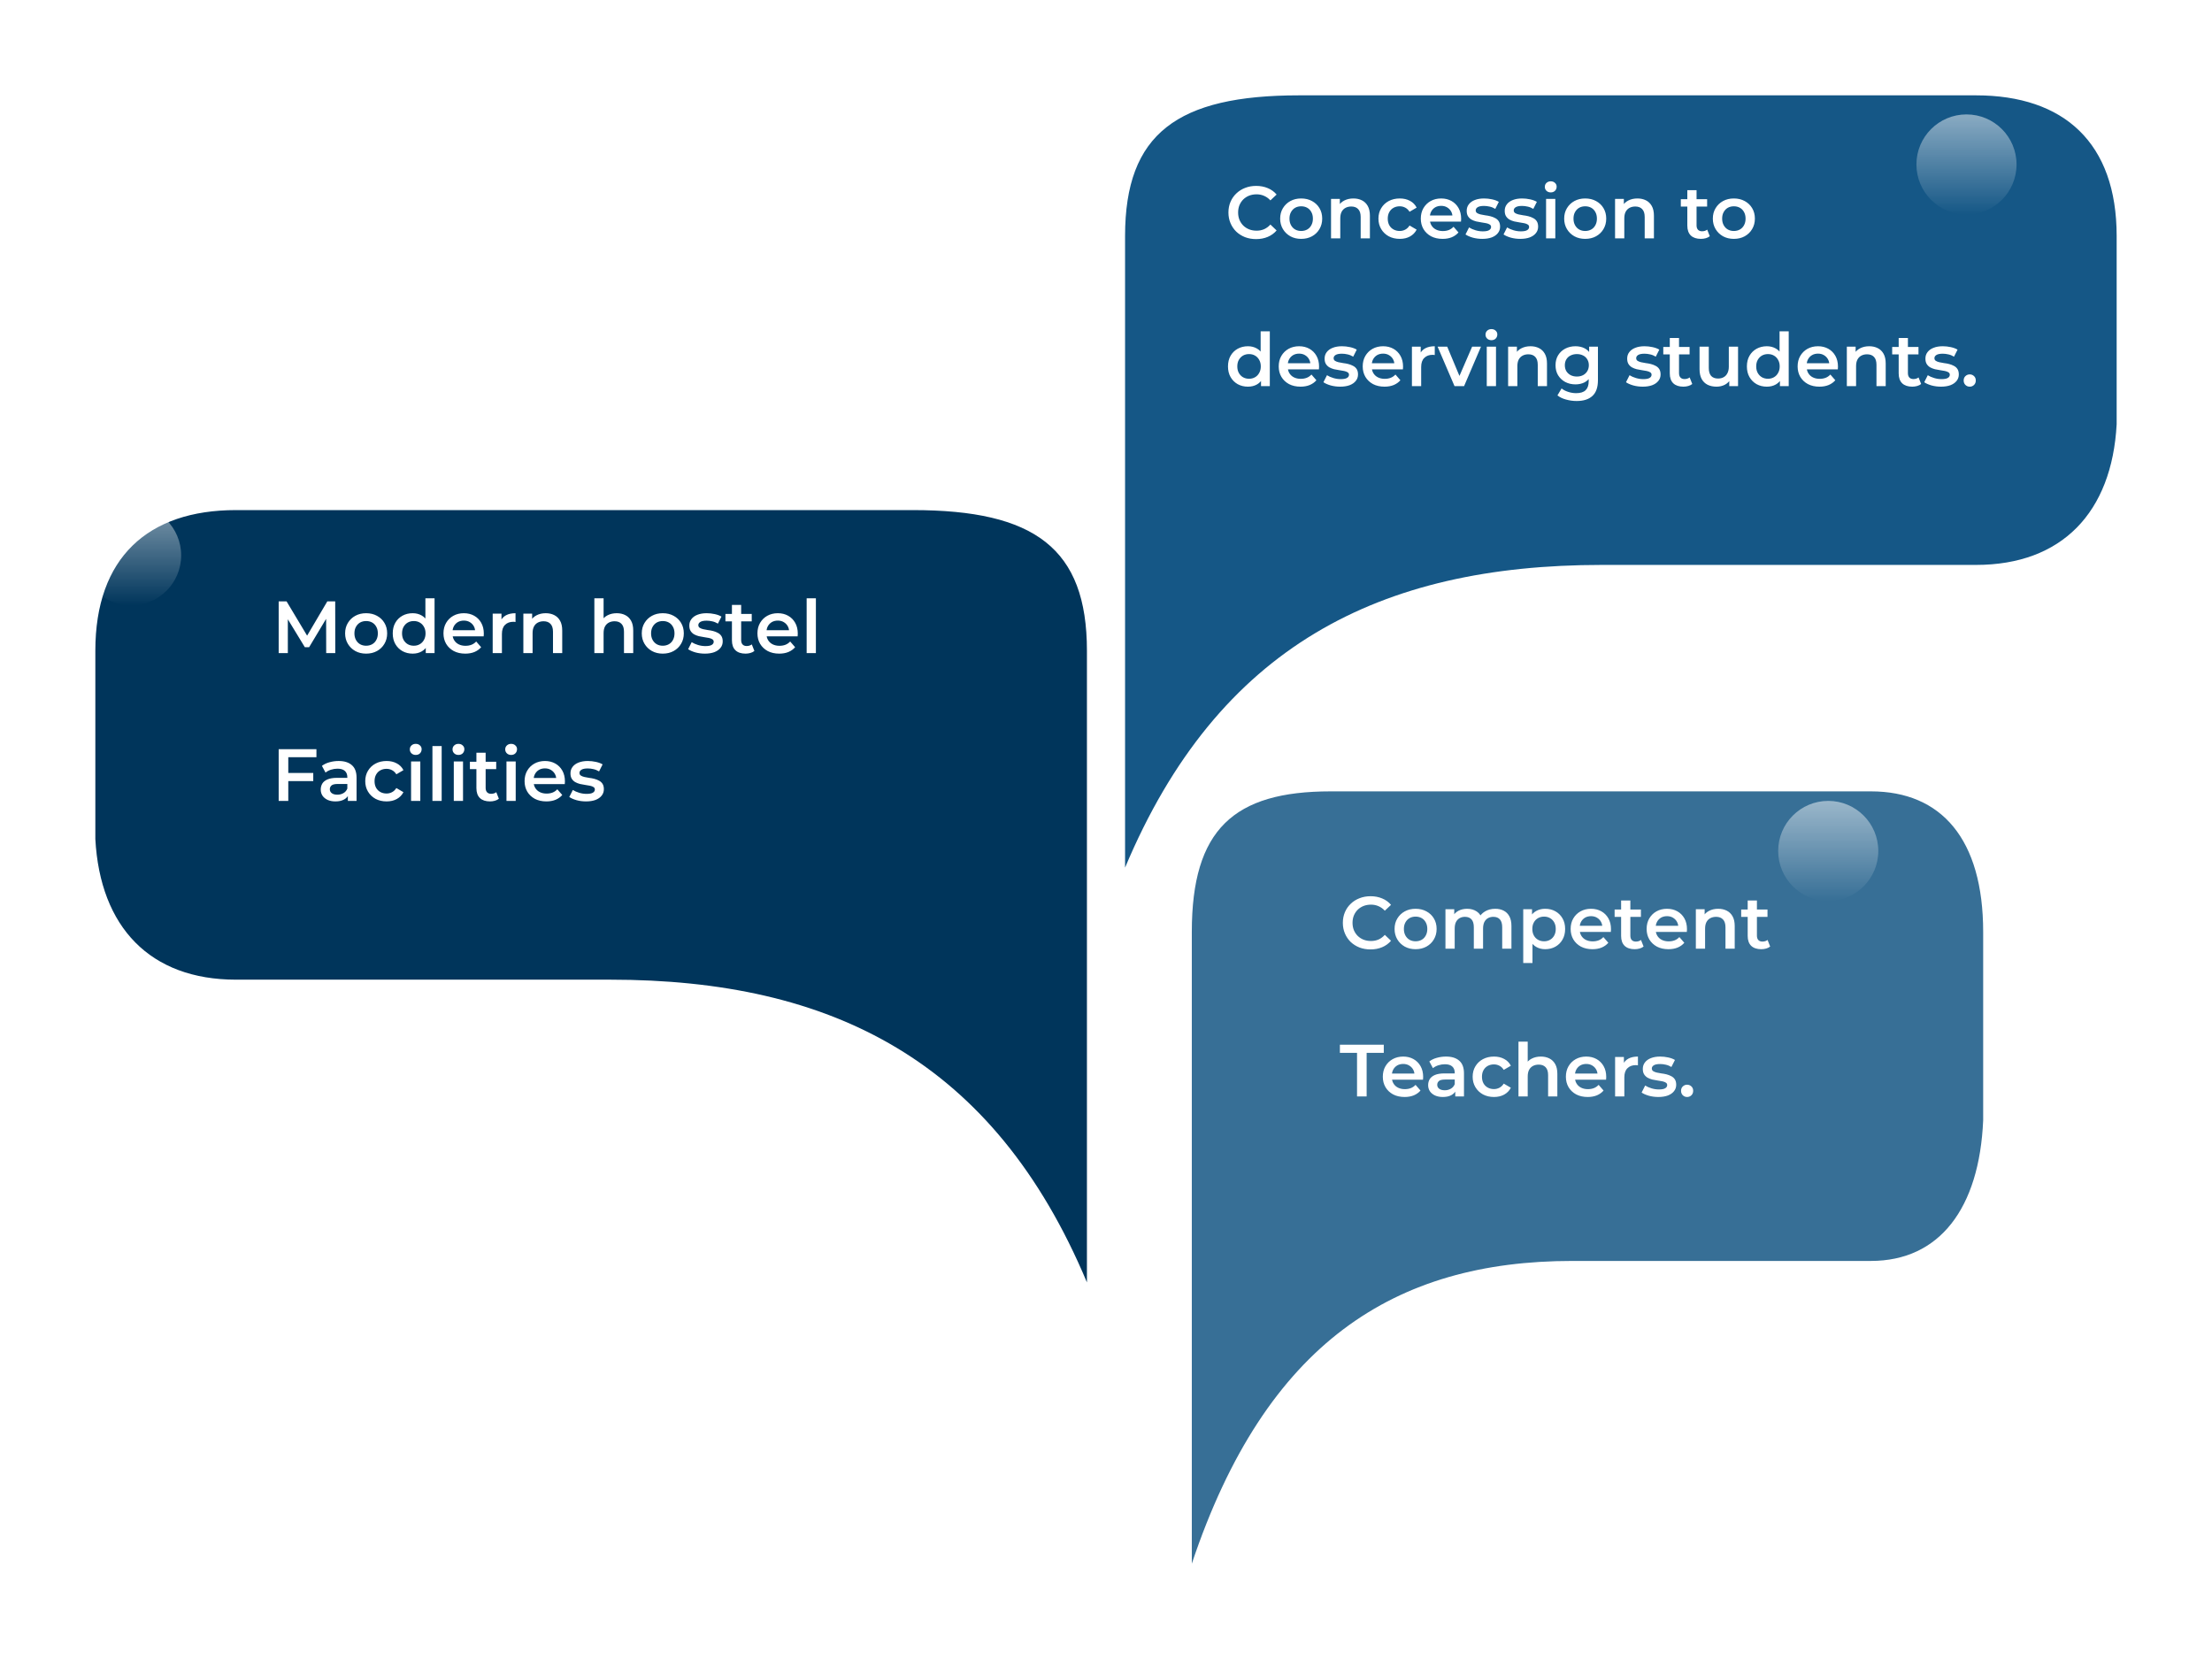
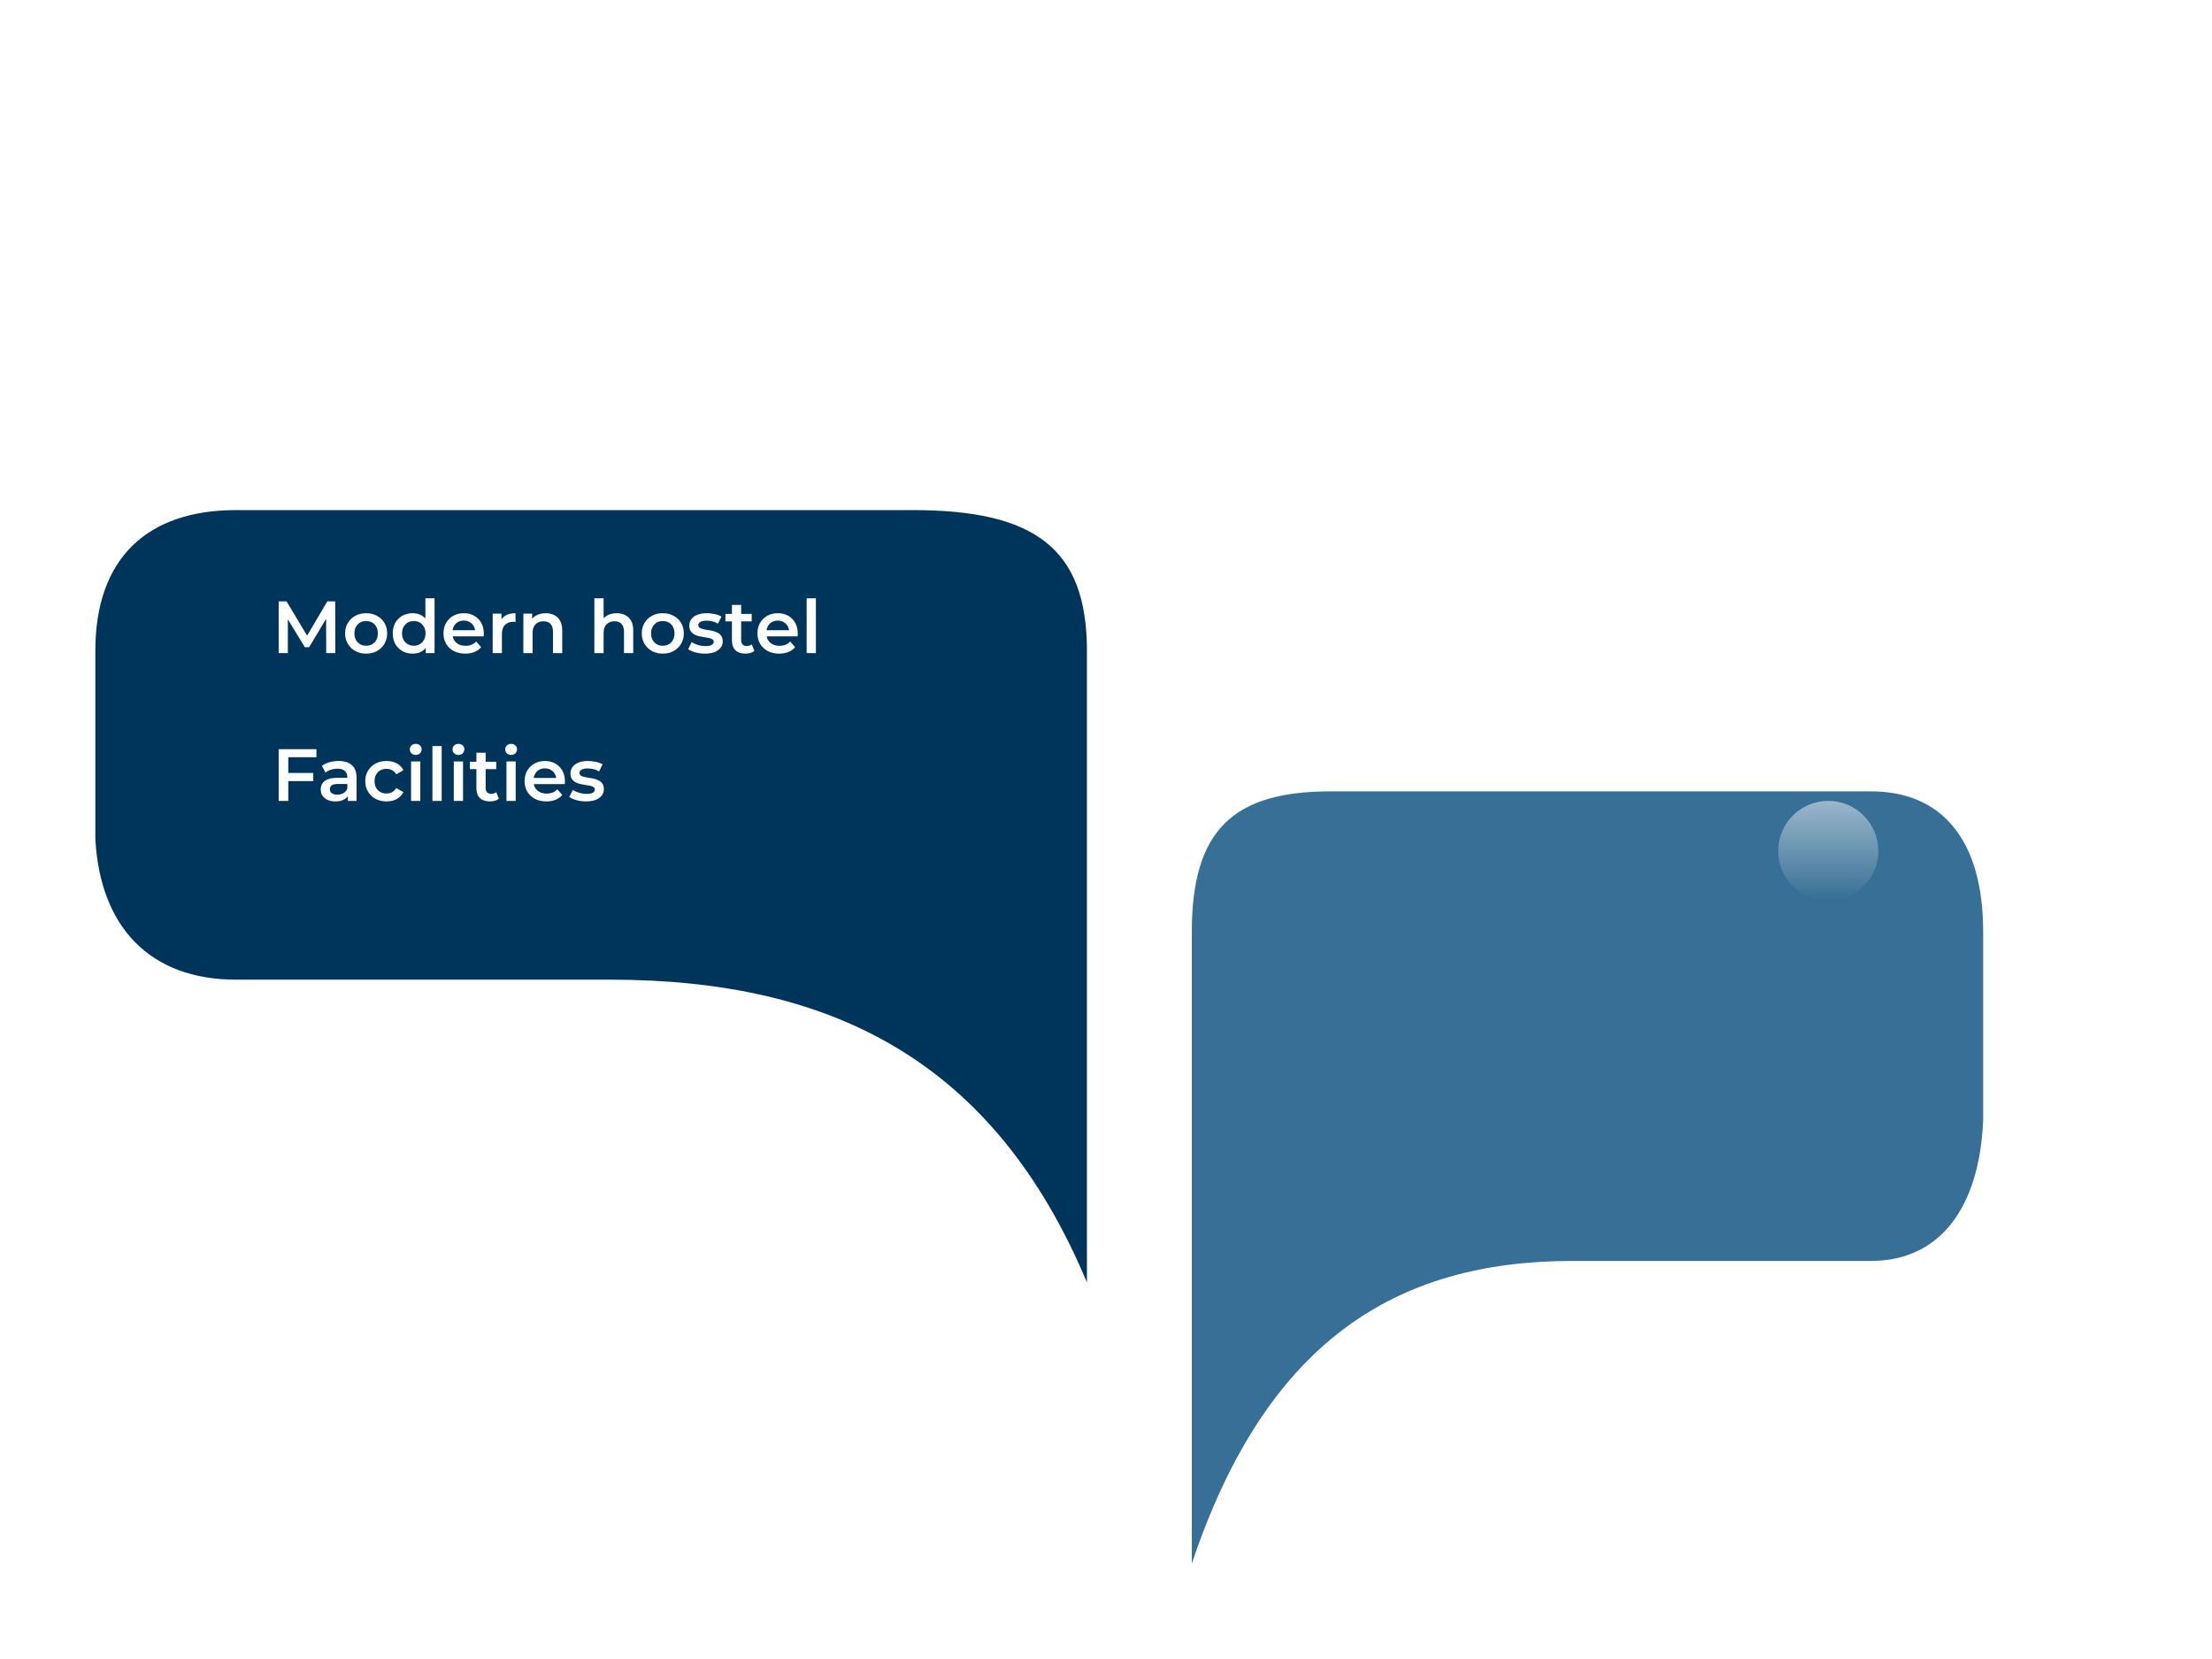
<svg xmlns="http://www.w3.org/2000/svg" width="464" height="348" viewBox="0 0 464 348" fill="none">
  <g filter="url(#filter0_d_274_531)">
    <path d="M218 126.5L218 259C198.5 212.5 164.5 195.5 118 195.5H39.5C21.5 195.5 11 184.5 10 166L10 126.5C10 107 21 97 39.5 97L181.5 97C207 97 218 105 218 126.5Z" fill="#00355B" />
  </g>
  <g filter="url(#filter1_d_274_531)">
-     <path d="M226 39.5V172C245.5 125.5 279.5 108.5 326 108.5H404.5C422.5 108.5 433 97.5 434 79V39.5C434 20 423 10 404.5 10H262.5C237 10 226 18 226 39.5Z" fill="#155786" />
-   </g>
+     </g>
  <g filter="url(#filter2_d_274_531)">
    <path d="M240 185.5V318C255.562 271.5 282.697 254.5 319.808 254.5H382.457C396.822 254.5 405.202 243.5 406 225V185.5C406 166 397.221 156 382.457 156H269.13C248.779 156 240 164 240 185.5Z" fill="#376F96" />
  </g>
  <path d="M263.479 50.155C262.652 50.155 261.883 50.021 261.17 49.752C260.467 49.473 259.852 49.086 259.325 48.59C258.808 48.083 258.405 47.489 258.116 46.807C257.827 46.125 257.682 45.381 257.682 44.575C257.682 43.769 257.827 43.025 258.116 42.343C258.405 41.661 258.814 41.072 259.341 40.576C259.868 40.07 260.482 39.682 261.185 39.413C261.888 39.135 262.658 38.995 263.495 38.995C264.383 38.995 265.194 39.15 265.928 39.46C266.662 39.76 267.282 40.209 267.788 40.809L266.486 42.033C266.093 41.609 265.654 41.294 265.169 41.087C264.683 40.87 264.156 40.762 263.588 40.762C263.019 40.762 262.497 40.855 262.022 41.041C261.557 41.227 261.149 41.49 260.798 41.831C260.457 42.172 260.188 42.575 259.992 43.041C259.806 43.505 259.713 44.017 259.713 44.575C259.713 45.133 259.806 45.645 259.992 46.109C260.188 46.575 260.457 46.977 260.798 47.319C261.149 47.66 261.557 47.923 262.022 48.109C262.497 48.295 263.019 48.388 263.588 48.388C264.156 48.388 264.683 48.285 265.169 48.078C265.654 47.861 266.093 47.535 266.486 47.102L267.788 48.342C267.282 48.931 266.662 49.38 265.928 49.69C265.194 50 264.378 50.155 263.479 50.155ZM272.935 50.108C272.088 50.108 271.333 49.928 270.672 49.566C270.011 49.194 269.489 48.688 269.106 48.047C268.724 47.406 268.533 46.678 268.533 45.861C268.533 45.035 268.724 44.306 269.106 43.676C269.489 43.035 270.011 42.534 270.672 42.172C271.333 41.811 272.088 41.63 272.935 41.63C273.793 41.63 274.552 41.811 275.213 42.172C275.885 42.534 276.407 43.03 276.779 43.66C277.161 44.291 277.352 45.025 277.352 45.861C277.352 46.678 277.161 47.406 276.779 48.047C276.407 48.688 275.885 49.194 275.213 49.566C274.552 49.928 273.793 50.108 272.935 50.108ZM272.935 48.45C273.41 48.45 273.834 48.347 274.206 48.14C274.578 47.933 274.867 47.634 275.074 47.241C275.291 46.848 275.399 46.389 275.399 45.861C275.399 45.324 275.291 44.864 275.074 44.482C274.867 44.089 274.578 43.79 274.206 43.583C273.834 43.376 273.415 43.273 272.95 43.273C272.475 43.273 272.051 43.376 271.679 43.583C271.318 43.79 271.028 44.089 270.811 44.482C270.594 44.864 270.486 45.324 270.486 45.861C270.486 46.389 270.594 46.848 270.811 47.241C271.028 47.634 271.318 47.933 271.679 48.14C272.051 48.347 272.47 48.45 272.935 48.45ZM283.902 41.63C284.563 41.63 285.152 41.759 285.669 42.017C286.196 42.276 286.609 42.674 286.909 43.211C287.208 43.738 287.358 44.42 287.358 45.257V50H285.421V45.505C285.421 44.771 285.245 44.224 284.894 43.862C284.553 43.5 284.072 43.319 283.452 43.319C282.997 43.319 282.594 43.413 282.243 43.599C281.892 43.785 281.618 44.063 281.422 44.435C281.236 44.797 281.143 45.257 281.143 45.815V50H279.205V41.723H281.05V43.955L280.724 43.273C281.013 42.746 281.432 42.343 281.98 42.064C282.538 41.775 283.178 41.63 283.902 41.63ZM293.629 50.108C292.761 50.108 291.986 49.928 291.304 49.566C290.632 49.194 290.105 48.688 289.723 48.047C289.34 47.406 289.149 46.678 289.149 45.861C289.149 45.035 289.34 44.306 289.723 43.676C290.105 43.035 290.632 42.534 291.304 42.172C291.986 41.811 292.761 41.63 293.629 41.63C294.435 41.63 295.142 41.795 295.752 42.126C296.372 42.446 296.842 42.922 297.163 43.552L295.675 44.42C295.427 44.027 295.122 43.738 294.76 43.552C294.409 43.366 294.026 43.273 293.613 43.273C293.138 43.273 292.709 43.376 292.327 43.583C291.944 43.79 291.645 44.089 291.428 44.482C291.211 44.864 291.102 45.324 291.102 45.861C291.102 46.399 291.211 46.864 291.428 47.257C291.645 47.639 291.944 47.933 292.327 48.14C292.709 48.347 293.138 48.45 293.613 48.45C294.026 48.45 294.409 48.357 294.76 48.171C295.122 47.985 295.427 47.696 295.675 47.303L297.163 48.171C296.842 48.791 296.372 49.272 295.752 49.612C295.142 49.943 294.435 50.108 293.629 50.108ZM302.607 50.108C301.687 50.108 300.881 49.928 300.189 49.566C299.507 49.194 298.975 48.688 298.592 48.047C298.22 47.406 298.034 46.678 298.034 45.861C298.034 45.035 298.215 44.306 298.577 43.676C298.949 43.035 299.455 42.534 300.096 42.172C300.747 41.811 301.486 41.63 302.312 41.63C303.118 41.63 303.836 41.806 304.467 42.157C305.097 42.508 305.593 43.004 305.955 43.645C306.316 44.286 306.497 45.04 306.497 45.908C306.497 45.991 306.492 46.084 306.482 46.187C306.482 46.29 306.477 46.389 306.466 46.481H299.569V45.195H305.443L304.684 45.598C304.694 45.123 304.596 44.704 304.389 44.343C304.183 43.981 303.898 43.697 303.537 43.49C303.185 43.283 302.777 43.18 302.312 43.18C301.837 43.18 301.418 43.283 301.057 43.49C300.705 43.697 300.426 43.986 300.22 44.358C300.023 44.72 299.925 45.148 299.925 45.645V45.955C299.925 46.45 300.039 46.89 300.266 47.272C300.494 47.654 300.814 47.949 301.227 48.156C301.641 48.362 302.116 48.465 302.653 48.465C303.118 48.465 303.537 48.393 303.909 48.248C304.281 48.104 304.611 47.877 304.901 47.566L305.939 48.76C305.567 49.194 305.097 49.53 304.529 49.767C303.971 49.995 303.33 50.108 302.607 50.108ZM310.916 50.108C310.224 50.108 309.557 50.021 308.916 49.845C308.286 49.659 307.785 49.437 307.413 49.178L308.157 47.706C308.529 47.944 308.973 48.14 309.49 48.295C310.007 48.45 310.523 48.528 311.04 48.528C311.65 48.528 312.089 48.445 312.357 48.279C312.636 48.114 312.776 47.892 312.776 47.613C312.776 47.386 312.683 47.215 312.497 47.102C312.311 46.977 312.068 46.885 311.768 46.822C311.469 46.761 311.133 46.704 310.761 46.652C310.399 46.6 310.032 46.533 309.66 46.45C309.299 46.358 308.968 46.228 308.668 46.063C308.369 45.887 308.126 45.655 307.94 45.365C307.754 45.076 307.661 44.694 307.661 44.218C307.661 43.691 307.811 43.237 308.11 42.855C308.41 42.462 308.829 42.162 309.366 41.956C309.914 41.739 310.559 41.63 311.303 41.63C311.861 41.63 312.425 41.692 312.993 41.816C313.561 41.94 314.031 42.116 314.403 42.343L313.659 43.816C313.267 43.578 312.869 43.418 312.466 43.335C312.073 43.242 311.681 43.196 311.288 43.196C310.699 43.196 310.26 43.283 309.97 43.459C309.691 43.635 309.552 43.857 309.552 44.126C309.552 44.373 309.645 44.559 309.831 44.684C310.017 44.807 310.26 44.906 310.559 44.978C310.859 45.05 311.19 45.112 311.551 45.164C311.923 45.205 312.29 45.273 312.652 45.365C313.014 45.459 313.344 45.588 313.644 45.753C313.954 45.908 314.202 46.13 314.388 46.419C314.574 46.709 314.667 47.086 314.667 47.551C314.667 48.068 314.512 48.517 314.202 48.9C313.902 49.282 313.473 49.581 312.915 49.798C312.357 50.005 311.691 50.108 310.916 50.108ZM318.893 50.108C318.201 50.108 317.534 50.021 316.893 49.845C316.263 49.659 315.762 49.437 315.39 49.178L316.134 47.706C316.506 47.944 316.95 48.14 317.467 48.295C317.984 48.45 318.5 48.528 319.017 48.528C319.627 48.528 320.066 48.445 320.334 48.279C320.613 48.114 320.753 47.892 320.753 47.613C320.753 47.386 320.66 47.215 320.474 47.102C320.288 46.977 320.045 46.885 319.745 46.822C319.446 46.761 319.11 46.704 318.738 46.652C318.376 46.6 318.009 46.533 317.637 46.45C317.276 46.358 316.945 46.228 316.645 46.063C316.346 45.887 316.103 45.655 315.917 45.365C315.731 45.076 315.638 44.694 315.638 44.218C315.638 43.691 315.788 43.237 316.087 42.855C316.387 42.462 316.806 42.162 317.343 41.956C317.891 41.739 318.536 41.63 319.28 41.63C319.838 41.63 320.402 41.692 320.97 41.816C321.538 41.94 322.008 42.116 322.38 42.343L321.636 43.816C321.244 43.578 320.846 43.418 320.443 43.335C320.05 43.242 319.658 43.196 319.265 43.196C318.676 43.196 318.237 43.283 317.947 43.459C317.668 43.635 317.529 43.857 317.529 44.126C317.529 44.373 317.622 44.559 317.808 44.684C317.994 44.807 318.237 44.906 318.536 44.978C318.836 45.05 319.167 45.112 319.528 45.164C319.9 45.205 320.267 45.273 320.629 45.365C320.991 45.459 321.321 45.588 321.621 45.753C321.931 45.908 322.179 46.13 322.365 46.419C322.551 46.709 322.644 47.086 322.644 47.551C322.644 48.068 322.489 48.517 322.179 48.9C321.879 49.282 321.45 49.581 320.892 49.798C320.334 50.005 319.668 50.108 318.893 50.108ZM324.313 50V41.723H326.25V50H324.313ZM325.289 40.359C324.927 40.359 324.628 40.245 324.39 40.018C324.163 39.791 324.049 39.517 324.049 39.197C324.049 38.866 324.163 38.592 324.39 38.375C324.628 38.148 324.927 38.034 325.289 38.034C325.651 38.034 325.945 38.142 326.173 38.359C326.41 38.566 326.529 38.83 326.529 39.15C326.529 39.491 326.415 39.78 326.188 40.018C325.961 40.245 325.661 40.359 325.289 40.359ZM332.513 50.108C331.666 50.108 330.911 49.928 330.25 49.566C329.589 49.194 329.067 48.688 328.684 48.047C328.302 47.406 328.111 46.678 328.111 45.861C328.111 45.035 328.302 44.306 328.684 43.676C329.067 43.035 329.589 42.534 330.25 42.172C330.911 41.811 331.666 41.63 332.513 41.63C333.371 41.63 334.13 41.811 334.791 42.172C335.463 42.534 335.985 43.03 336.357 43.66C336.739 44.291 336.93 45.025 336.93 45.861C336.93 46.678 336.739 47.406 336.357 48.047C335.985 48.688 335.463 49.194 334.791 49.566C334.13 49.928 333.371 50.108 332.513 50.108ZM332.513 48.45C332.988 48.45 333.412 48.347 333.784 48.14C334.156 47.933 334.445 47.634 334.652 47.241C334.869 46.848 334.977 46.389 334.977 45.861C334.977 45.324 334.869 44.864 334.652 44.482C334.445 44.089 334.156 43.79 333.784 43.583C333.412 43.376 332.993 43.273 332.528 43.273C332.053 43.273 331.629 43.376 331.257 43.583C330.896 43.79 330.606 44.089 330.389 44.482C330.172 44.864 330.064 45.324 330.064 45.861C330.064 46.389 330.172 46.848 330.389 47.241C330.606 47.634 330.896 47.933 331.257 48.14C331.629 48.347 332.048 48.45 332.513 48.45ZM343.48 41.63C344.141 41.63 344.73 41.759 345.247 42.017C345.774 42.276 346.187 42.674 346.487 43.211C346.786 43.738 346.936 44.42 346.936 45.257V50H344.999V45.505C344.999 44.771 344.823 44.224 344.472 43.862C344.131 43.5 343.65 43.319 343.03 43.319C342.576 43.319 342.173 43.413 341.821 43.599C341.47 43.785 341.196 44.063 341 44.435C340.814 44.797 340.721 45.257 340.721 45.815V50H338.783V41.723H340.628V43.955L340.302 43.273C340.592 42.746 341.01 42.343 341.558 42.064C342.116 41.775 342.756 41.63 343.48 41.63ZM356.793 50.108C355.884 50.108 355.181 49.876 354.685 49.411C354.189 48.936 353.941 48.238 353.941 47.319V39.894H355.879V47.272C355.879 47.665 355.977 47.969 356.173 48.187C356.38 48.404 356.664 48.512 357.026 48.512C357.46 48.512 357.821 48.398 358.111 48.171L358.653 49.55C358.426 49.736 358.147 49.876 357.816 49.969C357.486 50.062 357.145 50.108 356.793 50.108ZM352.577 43.335V41.785H358.095V43.335H352.577ZM363.695 50.108C362.847 50.108 362.093 49.928 361.432 49.566C360.77 49.194 360.248 48.688 359.866 48.047C359.484 47.406 359.293 46.678 359.293 45.861C359.293 45.035 359.484 44.306 359.866 43.676C360.248 43.035 360.77 42.534 361.432 42.172C362.093 41.811 362.847 41.63 363.695 41.63C364.552 41.63 365.312 41.811 365.973 42.172C366.645 42.534 367.167 43.03 367.539 43.66C367.921 44.291 368.112 45.025 368.112 45.861C368.112 46.678 367.921 47.406 367.539 48.047C367.167 48.688 366.645 49.194 365.973 49.566C365.312 49.928 364.552 50.108 363.695 50.108ZM363.695 48.45C364.17 48.45 364.594 48.347 364.966 48.14C365.338 47.933 365.627 47.634 365.834 47.241C366.051 46.848 366.159 46.389 366.159 45.861C366.159 45.324 366.051 44.864 365.834 44.482C365.627 44.089 365.338 43.79 364.966 43.583C364.594 43.376 364.175 43.273 363.71 43.273C363.235 43.273 362.811 43.376 362.439 43.583C362.077 43.79 361.788 44.089 361.571 44.482C361.354 44.864 361.246 45.324 361.246 45.861C361.246 46.389 361.354 46.848 361.571 47.241C361.788 47.634 362.077 47.933 362.439 48.14C362.811 48.347 363.23 48.45 363.695 48.45ZM261.774 81.109C260.978 81.109 260.26 80.933 259.62 80.582C258.989 80.22 258.493 79.724 258.132 79.094C257.77 78.463 257.589 77.719 257.589 76.862C257.589 76.004 257.77 75.26 258.132 74.629C258.493 73.999 258.989 73.508 259.62 73.157C260.26 72.806 260.978 72.63 261.774 72.63C262.466 72.63 263.086 72.785 263.634 73.095C264.182 73.395 264.616 73.855 264.936 74.475C265.256 75.094 265.417 75.89 265.417 76.862C265.417 77.823 265.262 78.618 264.952 79.249C264.642 79.868 264.213 80.334 263.665 80.644C263.117 80.954 262.487 81.109 261.774 81.109ZM262.007 79.45C262.472 79.45 262.885 79.347 263.247 79.14C263.619 78.933 263.913 78.634 264.13 78.241C264.357 77.848 264.471 77.388 264.471 76.862C264.471 76.324 264.357 75.864 264.13 75.482C263.913 75.089 263.619 74.79 263.247 74.583C262.885 74.376 262.472 74.273 262.007 74.273C261.542 74.273 261.123 74.376 260.751 74.583C260.389 74.79 260.095 75.089 259.868 75.482C259.651 75.864 259.542 76.324 259.542 76.862C259.542 77.388 259.651 77.848 259.868 78.241C260.095 78.634 260.389 78.933 260.751 79.14C261.123 79.347 261.542 79.45 262.007 79.45ZM264.518 81V79.047L264.595 76.846L264.44 74.645V69.499H266.362V81H264.518ZM272.803 81.109C271.883 81.109 271.077 80.928 270.385 80.566C269.703 80.194 269.17 79.688 268.788 79.047C268.416 78.406 268.23 77.678 268.23 76.862C268.23 76.035 268.411 75.306 268.773 74.676C269.145 74.035 269.651 73.534 270.292 73.172C270.943 72.811 271.681 72.63 272.508 72.63C273.314 72.63 274.032 72.806 274.663 73.157C275.293 73.508 275.789 74.004 276.151 74.645C276.512 75.286 276.693 76.04 276.693 76.908C276.693 76.991 276.688 77.084 276.678 77.187C276.678 77.29 276.672 77.388 276.662 77.481H269.765V76.195H275.639L274.88 76.598C274.89 76.123 274.792 75.704 274.585 75.343C274.378 74.981 274.094 74.697 273.733 74.49C273.381 74.283 272.973 74.18 272.508 74.18C272.033 74.18 271.614 74.283 271.253 74.49C270.901 74.697 270.622 74.986 270.416 75.358C270.219 75.72 270.121 76.148 270.121 76.644V76.954C270.121 77.451 270.235 77.89 270.462 78.272C270.689 78.654 271.01 78.949 271.423 79.156C271.836 79.362 272.312 79.466 272.849 79.466C273.314 79.466 273.733 79.393 274.105 79.249C274.477 79.104 274.807 78.876 275.097 78.567L276.135 79.76C275.763 80.194 275.293 80.53 274.725 80.767C274.167 80.995 273.526 81.109 272.803 81.109ZM281.112 81.109C280.419 81.109 279.753 81.021 279.112 80.845C278.482 80.659 277.981 80.437 277.609 80.178L278.353 78.706C278.725 78.944 279.169 79.14 279.686 79.295C280.202 79.45 280.719 79.528 281.236 79.528C281.845 79.528 282.285 79.445 282.553 79.279C282.832 79.114 282.972 78.892 282.972 78.613C282.972 78.386 282.879 78.215 282.693 78.102C282.507 77.978 282.264 77.885 281.964 77.823C281.665 77.76 281.329 77.704 280.957 77.652C280.595 77.6 280.228 77.533 279.856 77.451C279.495 77.358 279.164 77.228 278.864 77.063C278.565 76.887 278.322 76.655 278.136 76.365C277.95 76.076 277.857 75.694 277.857 75.219C277.857 74.692 278.007 74.237 278.306 73.855C278.606 73.462 279.024 73.162 279.562 72.956C280.109 72.739 280.755 72.63 281.499 72.63C282.057 72.63 282.62 72.692 283.189 72.816C283.757 72.94 284.227 73.116 284.599 73.343L283.855 74.816C283.463 74.578 283.065 74.418 282.662 74.335C282.269 74.242 281.876 74.195 281.484 74.195C280.895 74.195 280.456 74.283 280.166 74.459C279.887 74.635 279.748 74.857 279.748 75.126C279.748 75.374 279.841 75.559 280.027 75.683C280.213 75.808 280.456 75.906 280.755 75.978C281.055 76.05 281.386 76.112 281.747 76.164C282.119 76.205 282.486 76.272 282.848 76.365C283.209 76.459 283.54 76.588 283.84 76.753C284.15 76.908 284.398 77.13 284.584 77.419C284.77 77.709 284.863 78.086 284.863 78.551C284.863 79.068 284.708 79.517 284.398 79.9C284.098 80.282 283.669 80.582 283.111 80.799C282.553 81.005 281.887 81.109 281.112 81.109ZM290.422 81.109C289.502 81.109 288.696 80.928 288.004 80.566C287.322 80.194 286.79 79.688 286.407 79.047C286.035 78.406 285.849 77.678 285.849 76.862C285.849 76.035 286.03 75.306 286.392 74.676C286.764 74.035 287.27 73.534 287.911 73.172C288.562 72.811 289.301 72.63 290.127 72.63C290.933 72.63 291.651 72.806 292.282 73.157C292.912 73.508 293.408 74.004 293.77 74.645C294.131 75.286 294.312 76.04 294.312 76.908C294.312 76.991 294.307 77.084 294.297 77.187C294.297 77.29 294.292 77.388 294.281 77.481H287.384V76.195H293.258L292.499 76.598C292.509 76.123 292.411 75.704 292.204 75.343C291.998 74.981 291.713 74.697 291.352 74.49C291 74.283 290.592 74.18 290.127 74.18C289.652 74.18 289.233 74.283 288.872 74.49C288.52 74.697 288.241 74.986 288.035 75.358C287.838 75.72 287.74 76.148 287.74 76.644V76.954C287.74 77.451 287.854 77.89 288.081 78.272C288.309 78.654 288.629 78.949 289.042 79.156C289.456 79.362 289.931 79.466 290.468 79.466C290.933 79.466 291.352 79.393 291.724 79.249C292.096 79.104 292.426 78.876 292.716 78.567L293.754 79.76C293.382 80.194 292.912 80.53 292.344 80.767C291.786 80.995 291.145 81.109 290.422 81.109ZM296.173 81V72.723H298.018V75.001L297.801 74.335C298.049 73.777 298.436 73.353 298.963 73.064C299.501 72.775 300.167 72.63 300.963 72.63V74.475C300.88 74.454 300.803 74.444 300.73 74.444C300.658 74.433 300.586 74.428 300.513 74.428C299.78 74.428 299.196 74.645 298.762 75.079C298.328 75.503 298.111 76.138 298.111 76.986V81H296.173ZM305.11 81L301.561 72.723H303.576L306.629 80.023H305.637L308.799 72.723H310.659L307.11 81H305.11ZM311.87 81V72.723H313.808V81H311.87ZM312.847 71.359C312.485 71.359 312.185 71.245 311.948 71.018C311.72 70.791 311.607 70.517 311.607 70.197C311.607 69.866 311.72 69.592 311.948 69.375C312.185 69.148 312.485 69.034 312.847 69.034C313.208 69.034 313.503 69.142 313.73 69.359C313.968 69.566 314.087 69.83 314.087 70.15C314.087 70.491 313.973 70.78 313.746 71.018C313.518 71.245 313.219 71.359 312.847 71.359ZM321.047 72.63C321.708 72.63 322.297 72.759 322.814 73.017C323.341 73.276 323.754 73.674 324.054 74.211C324.354 74.738 324.504 75.42 324.504 76.257V81H322.566V76.505C322.566 75.771 322.39 75.224 322.039 74.862C321.698 74.5 321.218 74.32 320.598 74.32C320.143 74.32 319.74 74.412 319.389 74.599C319.037 74.784 318.763 75.064 318.567 75.436C318.381 75.797 318.288 76.257 318.288 76.815V81H316.351V72.723H318.195V74.955L317.87 74.273C318.159 73.746 318.577 73.343 319.125 73.064C319.683 72.775 320.324 72.63 321.047 72.63ZM330.728 84.115C329.963 84.115 329.214 84.012 328.48 83.805C327.757 83.609 327.163 83.32 326.698 82.938L327.566 81.481C327.927 81.78 328.382 82.018 328.93 82.194C329.488 82.379 330.051 82.472 330.619 82.472C331.528 82.472 332.195 82.261 332.619 81.837C333.042 81.424 333.254 80.799 333.254 79.962V78.489L333.409 76.614L333.347 74.738V72.723H335.192V79.745C335.192 81.243 334.809 82.343 334.045 83.046C333.28 83.759 332.174 84.115 330.728 84.115ZM330.48 80.628C329.694 80.628 328.981 80.463 328.341 80.132C327.71 79.791 327.209 79.321 326.837 78.722C326.475 78.122 326.295 77.419 326.295 76.614C326.295 75.818 326.475 75.12 326.837 74.521C327.209 73.922 327.71 73.457 328.341 73.126C328.981 72.795 329.694 72.63 330.48 72.63C331.182 72.63 331.813 72.769 332.371 73.049C332.929 73.328 333.373 73.761 333.704 74.35C334.045 74.939 334.215 75.694 334.215 76.614C334.215 77.533 334.045 78.293 333.704 78.892C333.373 79.481 332.929 79.92 332.371 80.21C331.813 80.489 331.182 80.628 330.48 80.628ZM330.774 78.985C331.26 78.985 331.694 78.887 332.076 78.691C332.458 78.484 332.753 78.205 332.96 77.853C333.177 77.492 333.285 77.079 333.285 76.614C333.285 76.148 333.177 75.74 332.96 75.389C332.753 75.027 332.458 74.754 332.076 74.567C331.694 74.371 331.26 74.273 330.774 74.273C330.288 74.273 329.849 74.371 329.457 74.567C329.074 74.754 328.775 75.027 328.558 75.389C328.351 75.74 328.248 76.148 328.248 76.614C328.248 77.079 328.351 77.492 328.558 77.853C328.775 78.205 329.074 78.484 329.457 78.691C329.849 78.887 330.288 78.985 330.774 78.985ZM344.58 81.109C343.888 81.109 343.221 81.021 342.58 80.845C341.95 80.659 341.449 80.437 341.077 80.178L341.821 78.706C342.193 78.944 342.637 79.14 343.154 79.295C343.671 79.45 344.187 79.528 344.704 79.528C345.314 79.528 345.753 79.445 346.021 79.279C346.3 79.114 346.44 78.892 346.44 78.613C346.44 78.386 346.347 78.215 346.161 78.102C345.975 77.978 345.732 77.885 345.432 77.823C345.133 77.76 344.797 77.704 344.425 77.652C344.063 77.6 343.696 77.533 343.324 77.451C342.963 77.358 342.632 77.228 342.332 77.063C342.033 76.887 341.79 76.655 341.604 76.365C341.418 76.076 341.325 75.694 341.325 75.219C341.325 74.692 341.475 74.237 341.774 73.855C342.074 73.462 342.493 73.162 343.03 72.956C343.578 72.739 344.223 72.63 344.967 72.63C345.525 72.63 346.089 72.692 346.657 72.816C347.225 72.94 347.695 73.116 348.067 73.343L347.323 74.816C346.931 74.578 346.533 74.418 346.13 74.335C345.737 74.242 345.345 74.195 344.952 74.195C344.363 74.195 343.924 74.283 343.634 74.459C343.355 74.635 343.216 74.857 343.216 75.126C343.216 75.374 343.309 75.559 343.495 75.683C343.681 75.808 343.924 75.906 344.223 75.978C344.523 76.05 344.854 76.112 345.215 76.164C345.587 76.205 345.954 76.272 346.316 76.365C346.678 76.459 347.008 76.588 347.308 76.753C347.618 76.908 347.866 77.13 348.052 77.419C348.238 77.709 348.331 78.086 348.331 78.551C348.331 79.068 348.176 79.517 347.866 79.9C347.566 80.282 347.137 80.582 346.579 80.799C346.021 81.005 345.355 81.109 344.58 81.109ZM353.115 81.109C352.206 81.109 351.503 80.876 351.007 80.411C350.511 79.936 350.263 79.238 350.263 78.319V70.894H352.201V78.272C352.201 78.665 352.299 78.969 352.495 79.186C352.702 79.403 352.986 79.512 353.348 79.512C353.782 79.512 354.143 79.398 354.433 79.171L354.975 80.55C354.748 80.737 354.469 80.876 354.138 80.969C353.807 81.062 353.466 81.109 353.115 81.109ZM348.899 74.335V72.785H354.417V74.335H348.899ZM360.072 81.109C359.369 81.109 358.749 80.979 358.212 80.721C357.675 80.452 357.256 80.049 356.956 79.512C356.657 78.964 356.507 78.277 356.507 77.451V72.723H358.444V77.187C358.444 77.931 358.61 78.489 358.94 78.861C359.281 79.223 359.762 79.403 360.382 79.403C360.837 79.403 361.229 79.311 361.56 79.124C361.901 78.939 362.164 78.659 362.35 78.287C362.547 77.915 362.645 77.456 362.645 76.908V72.723H364.582V81H362.738V78.768L363.063 79.45C362.784 79.987 362.376 80.401 361.839 80.69C361.302 80.969 360.713 81.109 360.072 81.109ZM370.622 81.109C369.826 81.109 369.108 80.933 368.468 80.582C367.837 80.22 367.341 79.724 366.98 79.094C366.618 78.463 366.437 77.719 366.437 76.862C366.437 76.004 366.618 75.26 366.98 74.629C367.341 73.999 367.837 73.508 368.468 73.157C369.108 72.806 369.826 72.63 370.622 72.63C371.314 72.63 371.934 72.785 372.482 73.095C373.03 73.395 373.464 73.855 373.784 74.475C374.104 75.094 374.265 75.89 374.265 76.862C374.265 77.823 374.11 78.618 373.8 79.249C373.49 79.868 373.061 80.334 372.513 80.644C371.965 80.954 371.335 81.109 370.622 81.109ZM370.855 79.45C371.32 79.45 371.733 79.347 372.095 79.14C372.467 78.933 372.761 78.634 372.978 78.241C373.205 77.848 373.319 77.388 373.319 76.862C373.319 76.324 373.205 75.864 372.978 75.482C372.761 75.089 372.467 74.79 372.095 74.583C371.733 74.376 371.32 74.273 370.855 74.273C370.39 74.273 369.971 74.376 369.599 74.583C369.237 74.79 368.943 75.089 368.716 75.482C368.499 75.864 368.39 76.324 368.39 76.862C368.39 77.388 368.499 77.848 368.716 78.241C368.943 78.634 369.237 78.933 369.599 79.14C369.971 79.347 370.39 79.45 370.855 79.45ZM373.366 81V79.047L373.443 76.846L373.288 74.645V69.499H375.21V81H373.366ZM381.651 81.109C380.731 81.109 379.925 80.928 379.233 80.566C378.551 80.194 378.019 79.688 377.636 79.047C377.264 78.406 377.078 77.678 377.078 76.862C377.078 76.035 377.259 75.306 377.621 74.676C377.993 74.035 378.499 73.534 379.14 73.172C379.791 72.811 380.53 72.63 381.356 72.63C382.162 72.63 382.88 72.806 383.511 73.157C384.141 73.508 384.637 74.004 384.999 74.645C385.36 75.286 385.541 76.04 385.541 76.908C385.541 76.991 385.536 77.084 385.526 77.187C385.526 77.29 385.521 77.388 385.51 77.481H378.613V76.195H384.487L383.728 76.598C383.738 76.123 383.64 75.704 383.433 75.343C383.227 74.981 382.942 74.697 382.581 74.49C382.229 74.283 381.821 74.18 381.356 74.18C380.881 74.18 380.462 74.283 380.101 74.49C379.749 74.697 379.47 74.986 379.264 75.358C379.067 75.72 378.969 76.148 378.969 76.644V76.954C378.969 77.451 379.083 77.89 379.31 78.272C379.538 78.654 379.858 78.949 380.271 79.156C380.685 79.362 381.16 79.466 381.697 79.466C382.162 79.466 382.581 79.393 382.953 79.249C383.325 79.104 383.655 78.876 383.945 78.567L384.983 79.76C384.611 80.194 384.141 80.53 383.573 80.767C383.015 80.995 382.374 81.109 381.651 81.109ZM392.099 72.63C392.76 72.63 393.349 72.759 393.866 73.017C394.393 73.276 394.806 73.674 395.106 74.211C395.406 74.738 395.555 75.42 395.555 76.257V81H393.618V76.505C393.618 75.771 393.442 75.224 393.091 74.862C392.75 74.5 392.269 74.32 391.649 74.32C391.195 74.32 390.792 74.412 390.44 74.599C390.089 74.784 389.815 75.064 389.619 75.436C389.433 75.797 389.34 76.257 389.34 76.815V81H387.402V72.723H389.247V74.955L388.921 74.273C389.211 73.746 389.629 73.343 390.177 73.064C390.735 72.775 391.376 72.63 392.099 72.63ZM401.129 81.109C400.219 81.109 399.517 80.876 399.021 80.411C398.525 79.936 398.277 79.238 398.277 78.319V70.894H400.214V78.272C400.214 78.665 400.312 78.969 400.509 79.186C400.715 79.403 401 79.512 401.361 79.512C401.795 79.512 402.157 79.398 402.446 79.171L402.989 80.55C402.761 80.737 402.482 80.876 402.152 80.969C401.821 81.062 401.48 81.109 401.129 81.109ZM396.913 74.335V72.785H402.431V74.335H396.913ZM407.14 81.109C406.448 81.109 405.781 81.021 405.141 80.845C404.51 80.659 404.009 80.437 403.637 80.178L404.381 78.706C404.753 78.944 405.197 79.14 405.714 79.295C406.231 79.45 406.747 79.528 407.264 79.528C407.874 79.528 408.313 79.445 408.582 79.279C408.861 79.114 409 78.892 409 78.613C409 78.386 408.907 78.215 408.721 78.102C408.535 77.978 408.292 77.885 407.993 77.823C407.693 77.76 407.357 77.704 406.985 77.652C406.623 77.6 406.257 77.533 405.885 77.451C405.523 77.358 405.192 77.228 404.893 77.063C404.593 76.887 404.35 76.655 404.164 76.365C403.978 76.076 403.885 75.694 403.885 75.219C403.885 74.692 404.035 74.237 404.335 73.855C404.634 73.462 405.053 73.162 405.59 72.956C406.138 72.739 406.784 72.63 407.528 72.63C408.086 72.63 408.649 72.692 409.217 72.816C409.785 72.94 410.256 73.116 410.628 73.343L409.884 74.816C409.491 74.578 409.093 74.418 408.69 74.335C408.297 74.242 407.905 74.195 407.512 74.195C406.923 74.195 406.484 74.283 406.195 74.459C405.916 74.635 405.776 74.857 405.776 75.126C405.776 75.374 405.869 75.559 406.055 75.683C406.241 75.808 406.484 75.906 406.784 75.978C407.083 76.05 407.414 76.112 407.776 76.164C408.148 76.205 408.514 76.272 408.876 76.365C409.238 76.459 409.568 76.588 409.868 76.753C410.178 76.908 410.426 77.13 410.612 77.419C410.798 77.709 410.891 78.086 410.891 78.551C410.891 79.068 410.736 79.517 410.426 79.9C410.126 80.282 409.698 80.582 409.14 80.799C408.582 81.005 407.915 81.109 407.14 81.109ZM413.18 81.109C412.828 81.109 412.529 80.99 412.281 80.752C412.033 80.504 411.909 80.194 411.909 79.822C411.909 79.429 412.033 79.119 412.281 78.892C412.529 78.654 412.828 78.535 413.18 78.535C413.531 78.535 413.831 78.654 414.079 78.892C414.327 79.119 414.451 79.429 414.451 79.822C414.451 80.194 414.327 80.504 414.079 80.752C413.831 80.99 413.531 81.109 413.18 81.109Z" fill="white" />
-   <path d="M287.479 199.155C286.652 199.155 285.883 199.021 285.17 198.752C284.467 198.473 283.852 198.085 283.325 197.589C282.808 197.083 282.405 196.489 282.116 195.807C281.827 195.125 281.682 194.381 281.682 193.575C281.682 192.769 281.827 192.025 282.116 191.343C282.405 190.661 282.814 190.072 283.341 189.576C283.868 189.07 284.482 188.682 285.185 188.413C285.888 188.134 286.658 187.995 287.495 187.995C288.383 187.995 289.194 188.15 289.928 188.46C290.662 188.76 291.282 189.209 291.788 189.808L290.486 191.033C290.093 190.609 289.654 190.294 289.169 190.087C288.683 189.87 288.156 189.762 287.588 189.762C287.019 189.762 286.497 189.855 286.022 190.041C285.557 190.227 285.149 190.49 284.798 190.831C284.457 191.172 284.188 191.575 283.992 192.04C283.806 192.505 283.713 193.017 283.713 193.575C283.713 194.133 283.806 194.644 283.992 195.109C284.188 195.574 284.457 195.977 284.798 196.318C285.149 196.659 285.557 196.923 286.022 197.109C286.497 197.295 287.019 197.388 287.588 197.388C288.156 197.388 288.683 197.285 289.169 197.078C289.654 196.861 290.093 196.535 290.486 196.101L291.788 197.341C291.282 197.93 290.662 198.38 289.928 198.69C289.194 199 288.378 199.155 287.479 199.155ZM296.935 199.109C296.088 199.109 295.333 198.928 294.672 198.566C294.011 198.194 293.489 197.688 293.106 197.047C292.724 196.406 292.533 195.678 292.533 194.861C292.533 194.035 292.724 193.306 293.106 192.676C293.489 192.035 294.011 191.534 294.672 191.173C295.333 190.811 296.088 190.63 296.935 190.63C297.793 190.63 298.552 190.811 299.213 191.173C299.885 191.534 300.407 192.03 300.779 192.66C301.161 193.291 301.352 194.024 301.352 194.861C301.352 195.678 301.161 196.406 300.779 197.047C300.407 197.688 299.885 198.194 299.213 198.566C298.552 198.928 297.793 199.109 296.935 199.109ZM296.935 197.45C297.41 197.45 297.834 197.347 298.206 197.14C298.578 196.933 298.867 196.634 299.074 196.241C299.291 195.848 299.399 195.388 299.399 194.861C299.399 194.324 299.291 193.864 299.074 193.482C298.867 193.089 298.578 192.79 298.206 192.583C297.834 192.376 297.415 192.273 296.95 192.273C296.475 192.273 296.051 192.376 295.679 192.583C295.318 192.79 295.028 193.089 294.811 193.482C294.594 193.864 294.486 194.324 294.486 194.861C294.486 195.388 294.594 195.848 294.811 196.241C295.028 196.634 295.318 196.933 295.679 197.14C296.051 197.347 296.47 197.45 296.935 197.45ZM313.652 190.63C314.313 190.63 314.897 190.759 315.404 191.017C315.92 191.276 316.323 191.674 316.613 192.211C316.902 192.738 317.047 193.42 317.047 194.257V199H315.109V194.505C315.109 193.771 314.949 193.224 314.629 192.862C314.308 192.5 313.848 192.319 313.249 192.319C312.825 192.319 312.448 192.412 312.118 192.598C311.797 192.784 311.544 193.058 311.358 193.42C311.182 193.782 311.095 194.241 311.095 194.799V199H309.157V194.505C309.157 193.771 308.997 193.224 308.677 192.862C308.356 192.5 307.896 192.319 307.297 192.319C306.873 192.319 306.496 192.412 306.166 192.598C305.845 192.784 305.592 193.058 305.406 193.42C305.23 193.782 305.143 194.241 305.143 194.799V199H303.205V190.723H305.05V192.924L304.724 192.273C305.003 191.736 305.406 191.327 305.933 191.048C306.47 190.769 307.08 190.63 307.762 190.63C308.537 190.63 309.209 190.821 309.777 191.203C310.356 191.586 310.738 192.164 310.924 192.939L310.165 192.676C310.433 192.056 310.878 191.56 311.498 191.188C312.118 190.816 312.836 190.63 313.652 190.63ZM324.11 199.109C323.439 199.109 322.824 198.953 322.266 198.643C321.718 198.333 321.279 197.868 320.948 197.248C320.628 196.618 320.468 195.822 320.468 194.861C320.468 193.89 320.623 193.094 320.933 192.474C321.253 191.854 321.687 191.395 322.235 191.095C322.783 190.785 323.408 190.63 324.11 190.63C324.927 190.63 325.645 190.806 326.265 191.157C326.895 191.508 327.391 191.999 327.753 192.629C328.125 193.26 328.311 194.004 328.311 194.861C328.311 195.719 328.125 196.468 327.753 197.109C327.391 197.739 326.895 198.23 326.265 198.581C325.645 198.933 324.927 199.109 324.11 199.109ZM319.522 202.007V190.723H321.367V192.676L321.305 194.877L321.46 197.078V202.007H319.522ZM323.893 197.45C324.358 197.45 324.772 197.347 325.133 197.14C325.505 196.933 325.8 196.634 326.017 196.241C326.234 195.848 326.342 195.388 326.342 194.861C326.342 194.324 326.234 193.864 326.017 193.482C325.8 193.089 325.505 192.79 325.133 192.583C324.772 192.376 324.358 192.273 323.893 192.273C323.428 192.273 323.01 192.376 322.638 192.583C322.266 192.79 321.971 193.089 321.754 193.482C321.537 193.864 321.429 194.324 321.429 194.861C321.429 195.388 321.537 195.848 321.754 196.241C321.971 196.634 322.266 196.933 322.638 197.14C323.01 197.347 323.428 197.45 323.893 197.45ZM334.039 199.109C333.119 199.109 332.313 198.928 331.621 198.566C330.939 198.194 330.407 197.688 330.024 197.047C329.652 196.406 329.466 195.678 329.466 194.861C329.466 194.035 329.647 193.306 330.009 192.676C330.381 192.035 330.887 191.534 331.528 191.173C332.179 190.811 332.918 190.63 333.744 190.63C334.55 190.63 335.269 190.806 335.899 191.157C336.529 191.508 337.025 192.004 337.387 192.645C337.749 193.286 337.929 194.04 337.929 194.908C337.929 194.991 337.924 195.084 337.914 195.187C337.914 195.29 337.909 195.388 337.898 195.481H331.001V194.195H336.875L336.116 194.598C336.126 194.123 336.028 193.704 335.821 193.342C335.615 192.981 335.331 192.697 334.969 192.49C334.618 192.283 334.209 192.18 333.744 192.18C333.269 192.18 332.851 192.283 332.489 192.49C332.138 192.697 331.859 192.986 331.652 193.358C331.456 193.72 331.357 194.148 331.357 194.644V194.954C331.357 195.45 331.471 195.89 331.698 196.272C331.926 196.654 332.246 196.949 332.659 197.155C333.073 197.362 333.548 197.465 334.085 197.465C334.55 197.465 334.969 197.393 335.341 197.248C335.713 197.104 336.044 196.876 336.333 196.566L337.371 197.76C336.999 198.194 336.529 198.53 335.961 198.767C335.403 198.995 334.762 199.109 334.039 199.109ZM342.906 199.109C341.997 199.109 341.294 198.876 340.798 198.411C340.302 197.936 340.054 197.238 340.054 196.318V188.894H341.992V196.272C341.992 196.665 342.09 196.969 342.286 197.186C342.493 197.403 342.777 197.512 343.139 197.512C343.573 197.512 343.934 197.398 344.224 197.171L344.766 198.55C344.539 198.736 344.26 198.876 343.929 198.969C343.598 199.062 343.257 199.109 342.906 199.109ZM338.69 192.335V190.785H344.208V192.335H338.69ZM349.978 199.109C349.058 199.109 348.252 198.928 347.56 198.566C346.878 198.194 346.346 197.688 345.963 197.047C345.591 196.406 345.405 195.678 345.405 194.861C345.405 194.035 345.586 193.306 345.948 192.676C346.32 192.035 346.826 191.534 347.467 191.173C348.118 190.811 348.857 190.63 349.683 190.63C350.489 190.63 351.208 190.806 351.838 191.157C352.468 191.508 352.964 192.004 353.326 192.645C353.688 193.286 353.868 194.04 353.868 194.908C353.868 194.991 353.863 195.084 353.853 195.187C353.853 195.29 353.848 195.388 353.837 195.481H346.94V194.195H352.814L352.055 194.598C352.065 194.123 351.967 193.704 351.76 193.342C351.554 192.981 351.27 192.697 350.908 192.49C350.557 192.283 350.148 192.18 349.683 192.18C349.208 192.18 348.79 192.283 348.428 192.49C348.077 192.697 347.798 192.986 347.591 193.358C347.395 193.72 347.296 194.148 347.296 194.644V194.954C347.296 195.45 347.41 195.89 347.637 196.272C347.865 196.654 348.185 196.949 348.598 197.155C349.012 197.362 349.487 197.465 350.024 197.465C350.489 197.465 350.908 197.393 351.28 197.248C351.652 197.104 351.983 196.876 352.272 196.566L353.31 197.76C352.938 198.194 352.468 198.53 351.9 198.767C351.342 198.995 350.701 199.109 349.978 199.109ZM360.426 190.63C361.087 190.63 361.676 190.759 362.193 191.017C362.72 191.276 363.133 191.674 363.433 192.211C363.733 192.738 363.882 193.42 363.882 194.257V199H361.945V194.505C361.945 193.771 361.769 193.224 361.418 192.862C361.077 192.5 360.596 192.319 359.976 192.319C359.522 192.319 359.119 192.412 358.767 192.598C358.416 192.784 358.142 193.063 357.946 193.435C357.76 193.797 357.667 194.257 357.667 194.815V199H355.729V190.723H357.574V192.955L357.248 192.273C357.538 191.746 357.956 191.343 358.504 191.064C359.062 190.775 359.703 190.63 360.426 190.63ZM369.456 199.109C368.547 199.109 367.844 198.876 367.348 198.411C366.852 197.936 366.604 197.238 366.604 196.318V188.894H368.541V196.272C368.541 196.665 368.64 196.969 368.836 197.186C369.043 197.403 369.327 197.512 369.688 197.512C370.122 197.512 370.484 197.398 370.773 197.171L371.316 198.55C371.089 198.736 370.81 198.876 370.479 198.969C370.148 199.062 369.807 199.109 369.456 199.109ZM365.24 192.335V190.785H370.758V192.335H365.24ZM284.658 230V220.855H281.062V219.15H290.269V220.855H286.673V230H284.658ZM294.638 230.109C293.718 230.109 292.912 229.928 292.22 229.566C291.538 229.194 291.006 228.688 290.624 228.047C290.252 227.406 290.066 226.678 290.066 225.861C290.066 225.035 290.246 224.306 290.608 223.676C290.98 223.035 291.486 222.534 292.127 222.173C292.778 221.811 293.517 221.63 294.344 221.63C295.15 221.63 295.868 221.806 296.498 222.157C297.128 222.508 297.624 223.004 297.986 223.645C298.348 224.286 298.529 225.04 298.529 225.908C298.529 225.991 298.523 226.084 298.513 226.187C298.513 226.29 298.508 226.388 298.498 226.481H291.6V225.195H297.475L296.715 225.598C296.725 225.123 296.627 224.704 296.421 224.342C296.214 223.981 295.93 223.697 295.568 223.49C295.217 223.283 294.809 223.18 294.344 223.18C293.868 223.18 293.45 223.283 293.088 223.49C292.737 223.697 292.458 223.986 292.251 224.358C292.055 224.72 291.957 225.148 291.957 225.644V225.954C291.957 226.45 292.07 226.89 292.298 227.272C292.525 227.654 292.845 227.949 293.259 228.155C293.672 228.362 294.147 228.465 294.685 228.465C295.15 228.465 295.568 228.393 295.94 228.248C296.312 228.104 296.643 227.876 296.932 227.566L297.971 228.76C297.599 229.194 297.128 229.53 296.56 229.767C296.002 229.995 295.361 230.109 294.638 230.109ZM305.262 230V228.326L305.154 227.969V225.04C305.154 224.472 304.983 224.032 304.642 223.722C304.301 223.402 303.784 223.242 303.092 223.242C302.627 223.242 302.167 223.314 301.713 223.459C301.268 223.604 300.891 223.805 300.581 224.063L299.822 222.653C300.266 222.312 300.793 222.059 301.403 221.893C302.023 221.718 302.663 221.63 303.325 221.63C304.523 221.63 305.448 221.919 306.099 222.498C306.76 223.066 307.091 223.95 307.091 225.148V230H305.262ZM302.658 230.109C302.038 230.109 301.496 230.005 301.031 229.798C300.566 229.581 300.204 229.287 299.946 228.915C299.698 228.533 299.574 228.104 299.574 227.628C299.574 227.163 299.682 226.745 299.899 226.373C300.126 226.001 300.493 225.706 301 225.489C301.506 225.272 302.178 225.164 303.015 225.164H305.417V226.45H303.154C302.493 226.45 302.048 226.559 301.821 226.776C301.594 226.983 301.48 227.241 301.48 227.551C301.48 227.902 301.62 228.181 301.899 228.388C302.178 228.595 302.565 228.698 303.061 228.698C303.536 228.698 303.96 228.589 304.332 228.372C304.714 228.155 304.988 227.835 305.154 227.411L305.479 228.574C305.293 229.06 304.957 229.437 304.472 229.705C303.996 229.974 303.392 230.109 302.658 230.109ZM313.39 230.109C312.522 230.109 311.747 229.928 311.065 229.566C310.394 229.194 309.867 228.688 309.484 228.047C309.102 227.406 308.911 226.678 308.911 225.861C308.911 225.035 309.102 224.306 309.484 223.676C309.867 223.035 310.394 222.534 311.065 222.173C311.747 221.811 312.522 221.63 313.39 221.63C314.196 221.63 314.904 221.795 315.514 222.126C316.134 222.446 316.604 222.922 316.924 223.552L315.436 224.42C315.188 224.027 314.883 223.738 314.522 223.552C314.17 223.366 313.788 223.273 313.375 223.273C312.899 223.273 312.471 223.376 312.088 223.583C311.706 223.79 311.406 224.089 311.189 224.482C310.972 224.864 310.864 225.324 310.864 225.861C310.864 226.399 310.972 226.864 311.189 227.256C311.406 227.639 311.706 227.933 312.088 228.14C312.471 228.347 312.899 228.45 313.375 228.45C313.788 228.45 314.17 228.357 314.522 228.171C314.883 227.985 315.188 227.696 315.436 227.303L316.924 228.171C316.604 228.791 316.134 229.271 315.514 229.612C314.904 229.943 314.196 230.109 313.39 230.109ZM323.22 221.63C323.881 221.63 324.47 221.759 324.987 222.017C325.514 222.276 325.927 222.674 326.227 223.211C326.527 223.738 326.676 224.42 326.676 225.257V230H324.739V225.505C324.739 224.771 324.563 224.224 324.212 223.862C323.871 223.5 323.39 223.319 322.77 223.319C322.316 223.319 321.913 223.412 321.561 223.598C321.21 223.784 320.936 224.063 320.74 224.435C320.554 224.797 320.461 225.257 320.461 225.815V230H318.523V218.499H320.461V223.955L320.042 223.273C320.332 222.746 320.75 222.343 321.298 222.064C321.856 221.775 322.497 221.63 323.22 221.63ZM333.04 230.109C332.12 230.109 331.314 229.928 330.622 229.566C329.94 229.194 329.408 228.688 329.025 228.047C328.653 227.406 328.467 226.678 328.467 225.861C328.467 225.035 328.648 224.306 329.01 223.676C329.382 223.035 329.888 222.534 330.529 222.173C331.18 221.811 331.919 221.63 332.745 221.63C333.551 221.63 334.27 221.806 334.9 222.157C335.53 222.508 336.026 223.004 336.388 223.645C336.75 224.286 336.93 225.04 336.93 225.908C336.93 225.991 336.925 226.084 336.915 226.187C336.915 226.29 336.91 226.388 336.899 226.481H330.002V225.195H335.876L335.117 225.598C335.127 225.123 335.029 224.704 334.822 224.342C334.616 223.981 334.332 223.697 333.97 223.49C333.619 223.283 333.21 223.18 332.745 223.18C332.27 223.18 331.852 223.283 331.49 223.49C331.139 223.697 330.86 223.986 330.653 224.358C330.457 224.72 330.358 225.148 330.358 225.644V225.954C330.358 226.45 330.472 226.89 330.699 227.272C330.927 227.654 331.247 227.949 331.66 228.155C332.074 228.362 332.549 228.465 333.086 228.465C333.551 228.465 333.97 228.393 334.342 228.248C334.714 228.104 335.045 227.876 335.334 227.566L336.372 228.76C336 229.194 335.53 229.53 334.962 229.767C334.404 229.995 333.763 230.109 333.04 230.109ZM338.792 230V221.723H340.636V224.001L340.419 223.335C340.667 222.777 341.055 222.353 341.582 222.064C342.119 221.775 342.785 221.63 343.581 221.63V223.474C343.498 223.454 343.421 223.443 343.349 223.443C343.276 223.433 343.204 223.428 343.132 223.428C342.398 223.428 341.814 223.645 341.38 224.079C340.946 224.503 340.729 225.138 340.729 225.985V230H338.792ZM347.858 230.109C347.165 230.109 346.499 230.021 345.858 229.845C345.228 229.659 344.727 229.437 344.355 229.178L345.099 227.706C345.471 227.944 345.915 228.14 346.432 228.295C346.948 228.45 347.465 228.527 347.982 228.527C348.591 228.527 349.031 228.445 349.299 228.279C349.578 228.114 349.718 227.892 349.718 227.613C349.718 227.386 349.625 227.215 349.439 227.101C349.253 226.977 349.01 226.884 348.71 226.822C348.411 226.76 348.075 226.704 347.703 226.652C347.341 226.6 346.974 226.533 346.602 226.45C346.241 226.357 345.91 226.228 345.61 226.063C345.311 225.887 345.068 225.655 344.882 225.365C344.696 225.076 344.603 224.694 344.603 224.218C344.603 223.691 344.753 223.237 345.052 222.854C345.352 222.462 345.77 222.162 346.308 221.955C346.855 221.738 347.501 221.63 348.245 221.63C348.803 221.63 349.366 221.692 349.935 221.816C350.503 221.94 350.973 222.116 351.345 222.343L350.601 223.815C350.209 223.578 349.811 223.418 349.408 223.335C349.015 223.242 348.622 223.195 348.23 223.195C347.641 223.195 347.202 223.283 346.912 223.459C346.633 223.635 346.494 223.857 346.494 224.125C346.494 224.373 346.587 224.559 346.773 224.683C346.959 224.807 347.202 224.906 347.501 224.978C347.801 225.05 348.132 225.112 348.493 225.164C348.865 225.205 349.232 225.272 349.594 225.365C349.955 225.458 350.286 225.588 350.586 225.753C350.896 225.908 351.144 226.13 351.33 226.419C351.516 226.709 351.609 227.086 351.609 227.551C351.609 228.068 351.454 228.517 351.144 228.899C350.844 229.282 350.415 229.581 349.857 229.798C349.299 230.005 348.633 230.109 347.858 230.109ZM353.897 230.109C353.546 230.109 353.246 229.99 352.998 229.752C352.75 229.504 352.626 229.194 352.626 228.822C352.626 228.429 352.75 228.119 352.998 227.892C353.246 227.654 353.546 227.535 353.897 227.535C354.249 227.535 354.548 227.654 354.796 227.892C355.044 228.119 355.168 228.429 355.168 228.822C355.168 229.194 355.044 229.504 354.796 229.752C354.548 229.99 354.249 230.109 353.897 230.109Z" fill="white" />
  <path d="M58.457 137V126.15H60.115L64.859 134.07H63.99L68.656 126.15H70.314L70.33 137H68.424L68.408 129.141H68.811L64.843 135.76H63.944L59.914 129.141H60.379V137H58.457ZM76.795 137.109C75.947 137.109 75.193 136.928 74.532 136.566C73.87 136.194 73.349 135.688 72.966 135.047C72.584 134.406 72.393 133.678 72.393 132.861C72.393 132.035 72.584 131.306 72.966 130.676C73.349 130.035 73.87 129.534 74.532 129.173C75.193 128.811 75.947 128.63 76.795 128.63C77.652 128.63 78.412 128.811 79.073 129.173C79.745 129.534 80.267 130.03 80.639 130.66C81.021 131.291 81.212 132.024 81.212 132.861C81.212 133.678 81.021 134.406 80.639 135.047C80.267 135.688 79.745 136.194 79.073 136.566C78.412 136.928 77.652 137.109 76.795 137.109ZM76.795 135.45C77.27 135.45 77.694 135.347 78.066 135.14C78.438 134.933 78.727 134.634 78.934 134.241C79.151 133.848 79.259 133.388 79.259 132.861C79.259 132.324 79.151 131.864 78.934 131.482C78.727 131.089 78.438 130.79 78.066 130.583C77.694 130.376 77.275 130.273 76.81 130.273C76.335 130.273 75.911 130.376 75.539 130.583C75.177 130.79 74.888 131.089 74.671 131.482C74.454 131.864 74.346 132.324 74.346 132.861C74.346 133.388 74.454 133.848 74.671 134.241C74.888 134.634 75.177 134.933 75.539 135.14C75.911 135.347 76.33 135.45 76.795 135.45ZM86.568 137.109C85.772 137.109 85.054 136.933 84.413 136.581C83.783 136.22 83.287 135.724 82.925 135.093C82.564 134.463 82.383 133.719 82.383 132.861C82.383 132.004 82.564 131.26 82.925 130.629C83.287 129.999 83.783 129.508 84.413 129.157C85.054 128.806 85.772 128.63 86.568 128.63C87.26 128.63 87.88 128.785 88.428 129.095C88.976 129.395 89.41 129.854 89.73 130.474C90.05 131.094 90.21 131.89 90.21 132.861C90.21 133.822 90.055 134.618 89.745 135.248C89.435 135.868 89.007 136.333 88.459 136.643C87.911 136.953 87.281 137.109 86.568 137.109ZM86.8 135.45C87.265 135.45 87.679 135.347 88.04 135.14C88.412 134.933 88.707 134.634 88.924 134.241C89.151 133.848 89.265 133.388 89.265 132.861C89.265 132.324 89.151 131.864 88.924 131.482C88.707 131.089 88.412 130.79 88.04 130.583C87.679 130.376 87.265 130.273 86.8 130.273C86.335 130.273 85.917 130.376 85.545 130.583C85.183 130.79 84.889 131.089 84.661 131.482C84.444 131.864 84.336 132.324 84.336 132.861C84.336 133.388 84.444 133.848 84.661 134.241C84.889 134.634 85.183 134.933 85.545 135.14C85.917 135.347 86.335 135.45 86.8 135.45ZM89.311 137V135.047L89.389 132.846L89.234 130.645V125.499H91.156V137H89.311ZM97.597 137.109C96.677 137.109 95.871 136.928 95.179 136.566C94.497 136.194 93.964 135.688 93.582 135.047C93.21 134.406 93.024 133.678 93.024 132.861C93.024 132.035 93.205 131.306 93.567 130.676C93.939 130.035 94.445 129.534 95.086 129.173C95.737 128.811 96.475 128.63 97.302 128.63C98.108 128.63 98.826 128.806 99.457 129.157C100.087 129.508 100.583 130.004 100.945 130.645C101.306 131.286 101.487 132.04 101.487 132.908C101.487 132.991 101.482 133.084 101.472 133.187C101.472 133.29 101.466 133.388 101.456 133.481H94.559V132.195H100.433L99.674 132.598C99.684 132.123 99.586 131.704 99.379 131.342C99.172 130.981 98.888 130.697 98.527 130.49C98.175 130.283 97.767 130.18 97.302 130.18C96.827 130.18 96.408 130.283 96.047 130.49C95.695 130.697 95.416 130.986 95.21 131.358C95.013 131.72 94.915 132.148 94.915 132.644V132.954C94.915 133.45 95.029 133.89 95.256 134.272C95.483 134.654 95.804 134.949 96.217 135.155C96.63 135.362 97.106 135.465 97.643 135.465C98.108 135.465 98.527 135.393 98.899 135.248C99.271 135.104 99.601 134.876 99.891 134.566L100.929 135.76C100.557 136.194 100.087 136.53 99.519 136.767C98.961 136.995 98.32 137.109 97.597 137.109ZM103.348 137V128.723H105.193V131.001L104.976 130.335C105.224 129.777 105.611 129.353 106.138 129.064C106.675 128.775 107.342 128.63 108.138 128.63V130.474C108.055 130.454 107.977 130.443 107.905 130.443C107.833 130.433 107.76 130.428 107.688 130.428C106.954 130.428 106.371 130.645 105.937 131.079C105.503 131.503 105.286 132.138 105.286 132.985V137H103.348ZM114.478 128.63C115.139 128.63 115.728 128.759 116.245 129.017C116.772 129.276 117.185 129.674 117.485 130.211C117.784 130.738 117.934 131.42 117.934 132.257V137H115.997V132.505C115.997 131.771 115.821 131.224 115.47 130.862C115.129 130.5 114.648 130.319 114.028 130.319C113.574 130.319 113.171 130.412 112.819 130.598C112.468 130.784 112.194 131.063 111.998 131.435C111.812 131.797 111.719 132.257 111.719 132.815V137H109.781V128.723H111.626V130.955L111.3 130.273C111.59 129.746 112.008 129.343 112.556 129.064C113.114 128.775 113.754 128.63 114.478 128.63ZM129.372 128.63C130.034 128.63 130.623 128.759 131.139 129.017C131.666 129.276 132.08 129.674 132.379 130.211C132.679 130.738 132.829 131.42 132.829 132.257V137H130.891V132.505C130.891 131.771 130.716 131.224 130.364 130.862C130.023 130.5 129.543 130.319 128.923 130.319C128.468 130.319 128.065 130.412 127.714 130.598C127.362 130.784 127.089 131.063 126.892 131.435C126.706 131.797 126.613 132.257 126.613 132.815V137H124.676V125.499H126.613V130.955L126.195 130.273C126.484 129.746 126.903 129.343 127.45 129.064C128.008 128.775 128.649 128.63 129.372 128.63ZM139.022 137.109C138.174 137.109 137.42 136.928 136.759 136.566C136.097 136.194 135.576 135.688 135.193 135.047C134.811 134.406 134.62 133.678 134.62 132.861C134.62 132.035 134.811 131.306 135.193 130.676C135.576 130.035 136.097 129.534 136.759 129.173C137.42 128.811 138.174 128.63 139.022 128.63C139.879 128.63 140.639 128.811 141.3 129.173C141.972 129.534 142.494 130.03 142.866 130.66C143.248 131.291 143.439 132.024 143.439 132.861C143.439 133.678 143.248 134.406 142.866 135.047C142.494 135.688 141.972 136.194 141.3 136.566C140.639 136.928 139.879 137.109 139.022 137.109ZM139.022 135.45C139.497 135.45 139.921 135.347 140.293 135.14C140.665 134.933 140.954 134.634 141.161 134.241C141.378 133.848 141.486 133.388 141.486 132.861C141.486 132.324 141.378 131.864 141.161 131.482C140.954 131.089 140.665 130.79 140.293 130.583C139.921 130.376 139.502 130.273 139.037 130.273C138.562 130.273 138.138 130.376 137.766 130.583C137.405 130.79 137.115 131.089 136.898 131.482C136.681 131.864 136.573 132.324 136.573 132.861C136.573 133.388 136.681 133.848 136.898 134.241C137.115 134.634 137.405 134.933 137.766 135.14C138.138 135.347 138.557 135.45 139.022 135.45ZM147.849 137.109C147.157 137.109 146.491 137.021 145.85 136.845C145.22 136.659 144.718 136.437 144.346 136.178L145.09 134.706C145.462 134.944 145.907 135.14 146.423 135.295C146.94 135.45 147.457 135.527 147.973 135.527C148.583 135.527 149.022 135.445 149.291 135.279C149.57 135.114 149.709 134.892 149.709 134.613C149.709 134.386 149.616 134.215 149.43 134.101C149.244 133.977 149.002 133.884 148.702 133.822C148.402 133.76 148.066 133.704 147.694 133.652C147.333 133.6 146.966 133.533 146.594 133.45C146.232 133.357 145.902 133.228 145.602 133.063C145.302 132.887 145.059 132.655 144.873 132.365C144.687 132.076 144.594 131.694 144.594 131.218C144.594 130.691 144.744 130.237 145.044 129.854C145.344 129.462 145.762 129.162 146.299 128.955C146.847 128.738 147.493 128.63 148.237 128.63C148.795 128.63 149.358 128.692 149.926 128.816C150.495 128.94 150.965 129.116 151.337 129.343L150.593 130.815C150.2 130.578 149.802 130.418 149.399 130.335C149.007 130.242 148.614 130.195 148.221 130.195C147.632 130.195 147.193 130.283 146.904 130.459C146.625 130.635 146.485 130.857 146.485 131.125C146.485 131.373 146.578 131.559 146.764 131.683C146.95 131.807 147.193 131.906 147.493 131.978C147.793 132.05 148.123 132.112 148.485 132.164C148.857 132.205 149.224 132.272 149.585 132.365C149.947 132.458 150.278 132.588 150.577 132.753C150.887 132.908 151.135 133.13 151.321 133.419C151.507 133.709 151.6 134.086 151.6 134.551C151.6 135.068 151.445 135.517 151.135 135.899C150.836 136.282 150.407 136.581 149.849 136.798C149.291 137.005 148.624 137.109 147.849 137.109ZM156.385 137.109C155.475 137.109 154.773 136.876 154.277 136.411C153.781 135.936 153.533 135.238 153.533 134.318V126.894H155.47V134.272C155.47 134.665 155.568 134.969 155.765 135.186C155.971 135.403 156.255 135.512 156.617 135.512C157.051 135.512 157.413 135.398 157.702 135.171L158.245 136.55C158.017 136.736 157.738 136.876 157.408 136.969C157.077 137.062 156.736 137.109 156.385 137.109ZM152.169 130.335V128.785H157.687V130.335H152.169ZM163.456 137.109C162.537 137.109 161.731 136.928 161.038 136.566C160.356 136.194 159.824 135.688 159.442 135.047C159.07 134.406 158.884 133.678 158.884 132.861C158.884 132.035 159.065 131.306 159.426 130.676C159.798 130.035 160.305 129.534 160.945 129.173C161.596 128.811 162.335 128.63 163.162 128.63C163.968 128.63 164.686 128.806 165.316 129.157C165.947 129.508 166.443 130.004 166.804 130.645C167.166 131.286 167.347 132.04 167.347 132.908C167.347 132.991 167.342 133.084 167.331 133.187C167.331 133.29 167.326 133.388 167.316 133.481H160.418V132.195H166.293L165.533 132.598C165.544 132.123 165.446 131.704 165.239 131.342C165.032 130.981 164.748 130.697 164.386 130.49C164.035 130.283 163.627 130.18 163.162 130.18C162.687 130.18 162.268 130.283 161.906 130.49C161.555 130.697 161.276 130.986 161.069 131.358C160.873 131.72 160.775 132.148 160.775 132.644V132.954C160.775 133.45 160.889 133.89 161.116 134.272C161.343 134.654 161.664 134.949 162.077 135.155C162.49 135.362 162.966 135.465 163.503 135.465C163.968 135.465 164.386 135.393 164.758 135.248C165.13 135.104 165.461 134.876 165.75 134.566L166.789 135.76C166.417 136.194 165.947 136.53 165.378 136.767C164.82 136.995 164.18 137.109 163.456 137.109ZM169.208 137V125.499H171.146V137H169.208ZM60.301 162.141H65.711V163.846H60.301V162.141ZM60.472 168H58.457V157.15H66.377V158.839H60.472V168ZM72.967 168V166.326L72.859 165.969V163.04C72.859 162.472 72.688 162.032 72.347 161.722C72.006 161.402 71.49 161.242 70.797 161.242C70.332 161.242 69.872 161.314 69.418 161.459C68.973 161.604 68.596 161.805 68.286 162.063L67.527 160.653C67.971 160.312 68.498 160.059 69.108 159.893C69.728 159.718 70.368 159.63 71.03 159.63C72.228 159.63 73.153 159.919 73.804 160.498C74.466 161.066 74.796 161.95 74.796 163.148V168H72.967ZM70.363 168.109C69.743 168.109 69.201 168.005 68.736 167.798C68.271 167.581 67.909 167.287 67.651 166.915C67.403 166.533 67.279 166.104 67.279 165.628C67.279 165.163 67.387 164.745 67.604 164.373C67.832 164.001 68.198 163.706 68.705 163.489C69.211 163.272 69.883 163.164 70.72 163.164H73.122V164.45H70.859C70.198 164.45 69.754 164.559 69.526 164.776C69.299 164.983 69.185 165.241 69.185 165.551C69.185 165.902 69.325 166.181 69.604 166.388C69.883 166.595 70.27 166.698 70.766 166.698C71.242 166.698 71.665 166.589 72.037 166.372C72.419 166.155 72.693 165.835 72.859 165.411L73.184 166.574C72.998 167.06 72.662 167.437 72.177 167.705C71.701 167.974 71.097 168.109 70.363 168.109ZM81.095 168.109C80.227 168.109 79.452 167.928 78.77 167.566C78.099 167.194 77.572 166.688 77.189 166.047C76.807 165.406 76.616 164.678 76.616 163.861C76.616 163.035 76.807 162.306 77.189 161.676C77.572 161.035 78.099 160.534 78.77 160.173C79.452 159.811 80.227 159.63 81.095 159.63C81.901 159.63 82.609 159.795 83.219 160.126C83.839 160.446 84.309 160.922 84.629 161.552L83.141 162.42C82.893 162.027 82.588 161.738 82.227 161.552C81.876 161.366 81.493 161.273 81.08 161.273C80.605 161.273 80.176 161.376 79.793 161.583C79.411 161.79 79.111 162.089 78.894 162.482C78.677 162.864 78.569 163.324 78.569 163.861C78.569 164.399 78.677 164.864 78.894 165.256C79.111 165.639 79.411 165.933 79.793 166.14C80.176 166.347 80.605 166.45 81.08 166.45C81.493 166.45 81.876 166.357 82.227 166.171C82.588 165.985 82.893 165.696 83.141 165.303L84.629 166.171C84.309 166.791 83.839 167.271 83.219 167.612C82.609 167.943 81.901 168.109 81.095 168.109ZM86.228 168V159.723H88.166V168H86.228ZM87.205 158.359C86.843 158.359 86.544 158.245 86.306 158.018C86.079 157.791 85.965 157.517 85.965 157.196C85.965 156.866 86.079 156.592 86.306 156.375C86.544 156.148 86.843 156.034 87.205 156.034C87.567 156.034 87.861 156.142 88.088 156.359C88.326 156.566 88.445 156.83 88.445 157.15C88.445 157.491 88.331 157.78 88.104 158.018C87.877 158.245 87.577 158.359 87.205 158.359ZM90.709 168V156.499H92.647V168H90.709ZM95.189 168V159.723H97.127V168H95.189ZM96.166 158.359C95.804 158.359 95.505 158.245 95.267 158.018C95.04 157.791 94.926 157.517 94.926 157.196C94.926 156.866 95.04 156.592 95.267 156.375C95.505 156.148 95.804 156.034 96.166 156.034C96.528 156.034 96.822 156.142 97.049 156.359C97.287 156.566 97.406 156.83 97.406 157.15C97.406 157.491 97.292 157.78 97.065 158.018C96.838 158.245 96.538 158.359 96.166 158.359ZM102.785 168.109C101.876 168.109 101.173 167.876 100.677 167.411C100.181 166.936 99.933 166.238 99.933 165.318V157.894H101.871V165.272C101.871 165.665 101.969 165.969 102.165 166.186C102.372 166.403 102.656 166.512 103.018 166.512C103.452 166.512 103.814 166.398 104.103 166.171L104.645 167.55C104.418 167.736 104.139 167.876 103.808 167.969C103.478 168.062 103.137 168.109 102.785 168.109ZM98.569 161.335V159.785H104.087V161.335H98.569ZM106.239 168V159.723H108.177V168H106.239ZM107.216 158.359C106.854 158.359 106.554 158.245 106.317 158.018C106.089 157.791 105.976 157.517 105.976 157.196C105.976 156.866 106.089 156.592 106.317 156.375C106.554 156.148 106.854 156.034 107.216 156.034C107.577 156.034 107.872 156.142 108.099 156.359C108.337 156.566 108.456 156.83 108.456 157.15C108.456 157.491 108.342 157.78 108.115 158.018C107.887 158.245 107.588 158.359 107.216 158.359ZM114.61 168.109C113.691 168.109 112.885 167.928 112.192 167.566C111.51 167.194 110.978 166.688 110.596 166.047C110.224 165.406 110.038 164.678 110.038 163.861C110.038 163.035 110.219 162.306 110.58 161.676C110.952 161.035 111.459 160.534 112.099 160.173C112.75 159.811 113.489 159.63 114.316 159.63C115.122 159.63 115.84 159.806 116.47 160.157C117.101 160.508 117.597 161.004 117.958 161.645C118.32 162.286 118.501 163.04 118.501 163.908C118.501 163.991 118.496 164.084 118.485 164.187C118.485 164.29 118.48 164.388 118.47 164.481H111.572V163.195H117.447L116.687 163.598C116.698 163.123 116.599 162.704 116.393 162.342C116.186 161.981 115.902 161.697 115.54 161.49C115.189 161.283 114.781 161.18 114.316 161.18C113.84 161.18 113.422 161.283 113.06 161.49C112.709 161.697 112.43 161.986 112.223 162.358C112.027 162.72 111.929 163.148 111.929 163.644V163.954C111.929 164.45 112.042 164.89 112.27 165.272C112.497 165.654 112.817 165.949 113.231 166.155C113.644 166.362 114.119 166.465 114.657 166.465C115.122 166.465 115.54 166.393 115.912 166.248C116.284 166.104 116.615 165.876 116.904 165.566L117.943 166.76C117.571 167.194 117.101 167.53 116.532 167.767C115.974 167.995 115.334 168.109 114.61 168.109ZM122.919 168.109C122.227 168.109 121.56 168.021 120.92 167.845C120.289 167.659 119.788 167.437 119.416 167.178L120.16 165.706C120.532 165.944 120.977 166.14 121.493 166.295C122.01 166.45 122.527 166.527 123.043 166.527C123.653 166.527 124.092 166.445 124.361 166.279C124.64 166.114 124.779 165.892 124.779 165.613C124.779 165.386 124.686 165.215 124.5 165.101C124.314 164.977 124.071 164.884 123.772 164.822C123.472 164.76 123.136 164.704 122.764 164.652C122.403 164.6 122.036 164.533 121.664 164.45C121.302 164.357 120.971 164.228 120.672 164.063C120.372 163.887 120.129 163.655 119.943 163.365C119.757 163.076 119.664 162.694 119.664 162.218C119.664 161.691 119.814 161.237 120.114 160.854C120.413 160.462 120.832 160.162 121.369 159.955C121.917 159.738 122.563 159.63 123.307 159.63C123.865 159.63 124.428 159.692 124.996 159.816C125.565 159.94 126.035 160.116 126.407 160.343L125.663 161.815C125.27 161.578 124.872 161.418 124.469 161.335C124.077 161.242 123.684 161.195 123.291 161.195C122.702 161.195 122.263 161.283 121.974 161.459C121.695 161.635 121.555 161.857 121.555 162.125C121.555 162.373 121.648 162.559 121.834 162.683C122.02 162.807 122.263 162.906 122.563 162.978C122.862 163.05 123.193 163.112 123.555 163.164C123.927 163.205 124.294 163.272 124.655 163.365C125.017 163.458 125.348 163.588 125.647 163.753C125.957 163.908 126.205 164.13 126.391 164.419C126.577 164.709 126.67 165.086 126.67 165.551C126.67 166.068 126.515 166.517 126.205 166.899C125.906 167.282 125.477 167.581 124.919 167.798C124.361 168.005 123.694 168.109 122.919 168.109Z" fill="white" />
-   <circle cx="27.5" cy="116.5" r="10.5" fill="url(#paint0_linear_274_531)" fill-opacity="0.5" />
  <circle cx="412.5" cy="34.5" r="10.5" fill="url(#paint1_linear_274_531)" fill-opacity="0.5" />
  <circle cx="383.5" cy="178.5" r="10.5" fill="url(#paint2_linear_274_531)" fill-opacity="0.5" />
  <defs>
    <filter id="filter0_d_274_531" x="0" y="87" width="248" height="202" filterUnits="userSpaceOnUse" color-interpolation-filters="sRGB">
      <feFlood flood-opacity="0" result="BackgroundImageFix" />
      <feColorMatrix in="SourceAlpha" type="matrix" values="0 0 0 0 0 0 0 0 0 0 0 0 0 0 0 0 0 0 127 0" result="hardAlpha" />
      <feOffset dx="10" dy="10" />
      <feGaussianBlur stdDeviation="10" />
      <feComposite in2="hardAlpha" operator="out" />
      <feColorMatrix type="matrix" values="0 0 0 0 0 0 0 0 0 0 0 0 0 0 0 0 0 0 0.15 0" />
      <feBlend mode="normal" in2="BackgroundImageFix" result="effect1_dropShadow_274_531" />
      <feBlend mode="normal" in="SourceGraphic" in2="effect1_dropShadow_274_531" result="shape" />
    </filter>
    <filter id="filter1_d_274_531" x="216" y="0" width="248" height="202" filterUnits="userSpaceOnUse" color-interpolation-filters="sRGB">
      <feFlood flood-opacity="0" result="BackgroundImageFix" />
      <feColorMatrix in="SourceAlpha" type="matrix" values="0 0 0 0 0 0 0 0 0 0 0 0 0 0 0 0 0 0 127 0" result="hardAlpha" />
      <feOffset dx="10" dy="10" />
      <feGaussianBlur stdDeviation="10" />
      <feComposite in2="hardAlpha" operator="out" />
      <feColorMatrix type="matrix" values="0 0 0 0 0 0 0 0 0 0 0 0 0 0 0 0 0 0 0.15 0" />
      <feBlend mode="normal" in2="BackgroundImageFix" result="effect1_dropShadow_274_531" />
      <feBlend mode="normal" in="SourceGraphic" in2="effect1_dropShadow_274_531" result="shape" />
    </filter>
    <filter id="filter2_d_274_531" x="230" y="146" width="206" height="202" filterUnits="userSpaceOnUse" color-interpolation-filters="sRGB">
      <feFlood flood-opacity="0" result="BackgroundImageFix" />
      <feColorMatrix in="SourceAlpha" type="matrix" values="0 0 0 0 0 0 0 0 0 0 0 0 0 0 0 0 0 0 127 0" result="hardAlpha" />
      <feOffset dx="10" dy="10" />
      <feGaussianBlur stdDeviation="10" />
      <feComposite in2="hardAlpha" operator="out" />
      <feColorMatrix type="matrix" values="0 0 0 0 0 0 0 0 0 0 0 0 0 0 0 0 0 0 0.15 0" />
      <feBlend mode="normal" in2="BackgroundImageFix" result="effect1_dropShadow_274_531" />
      <feBlend mode="normal" in="SourceGraphic" in2="effect1_dropShadow_274_531" result="shape" />
    </filter>
    <linearGradient id="paint0_linear_274_531" x1="27.5" y1="106" x2="27.5" y2="127" gradientUnits="userSpaceOnUse">
      <stop stop-color="white" />
      <stop offset="1" stop-color="white" stop-opacity="0" />
    </linearGradient>
    <linearGradient id="paint1_linear_274_531" x1="412.5" y1="24" x2="412.5" y2="45" gradientUnits="userSpaceOnUse">
      <stop stop-color="white" />
      <stop offset="1" stop-color="white" stop-opacity="0" />
    </linearGradient>
    <linearGradient id="paint2_linear_274_531" x1="383.5" y1="168" x2="383.5" y2="189" gradientUnits="userSpaceOnUse">
      <stop stop-color="white" />
      <stop offset="1" stop-color="white" stop-opacity="0" />
    </linearGradient>
  </defs>
</svg>